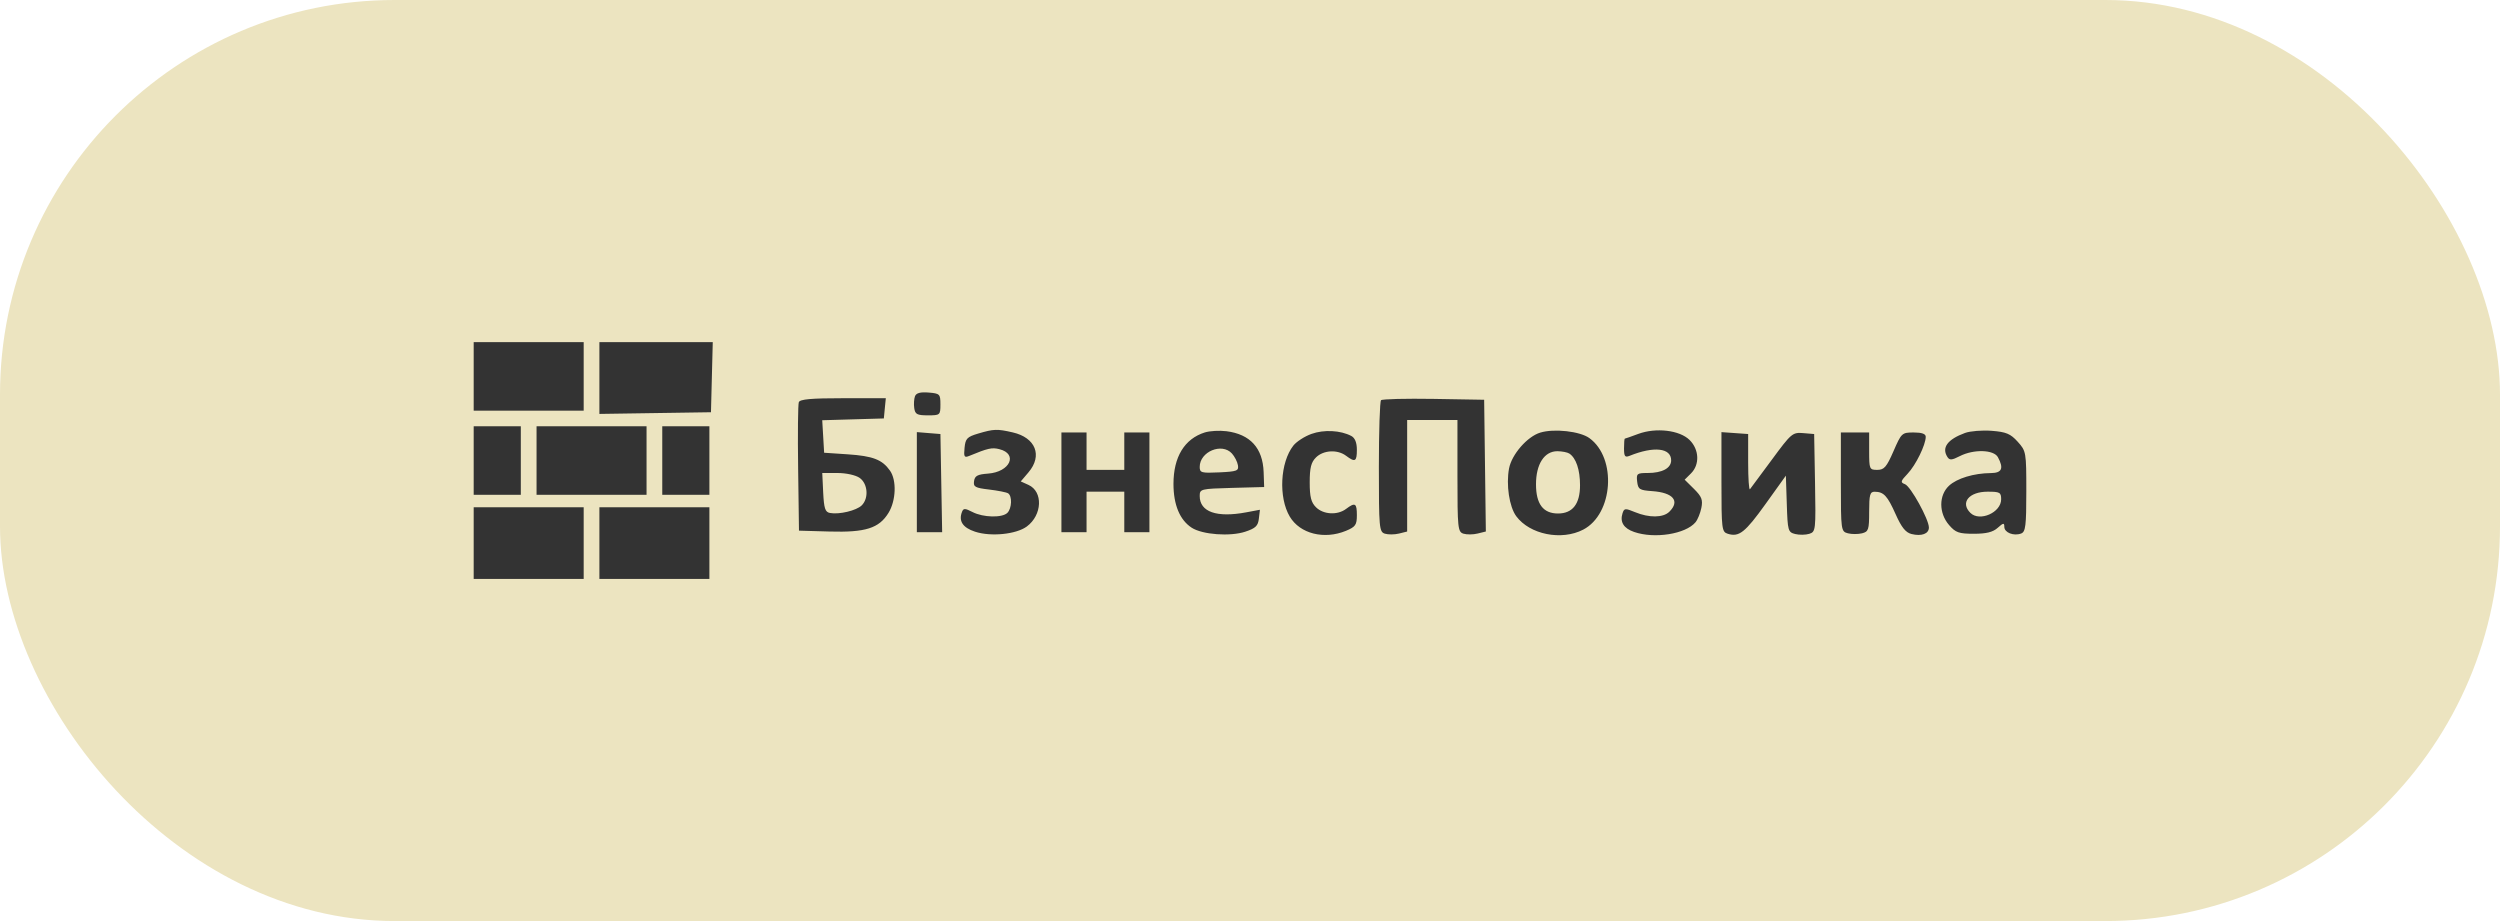
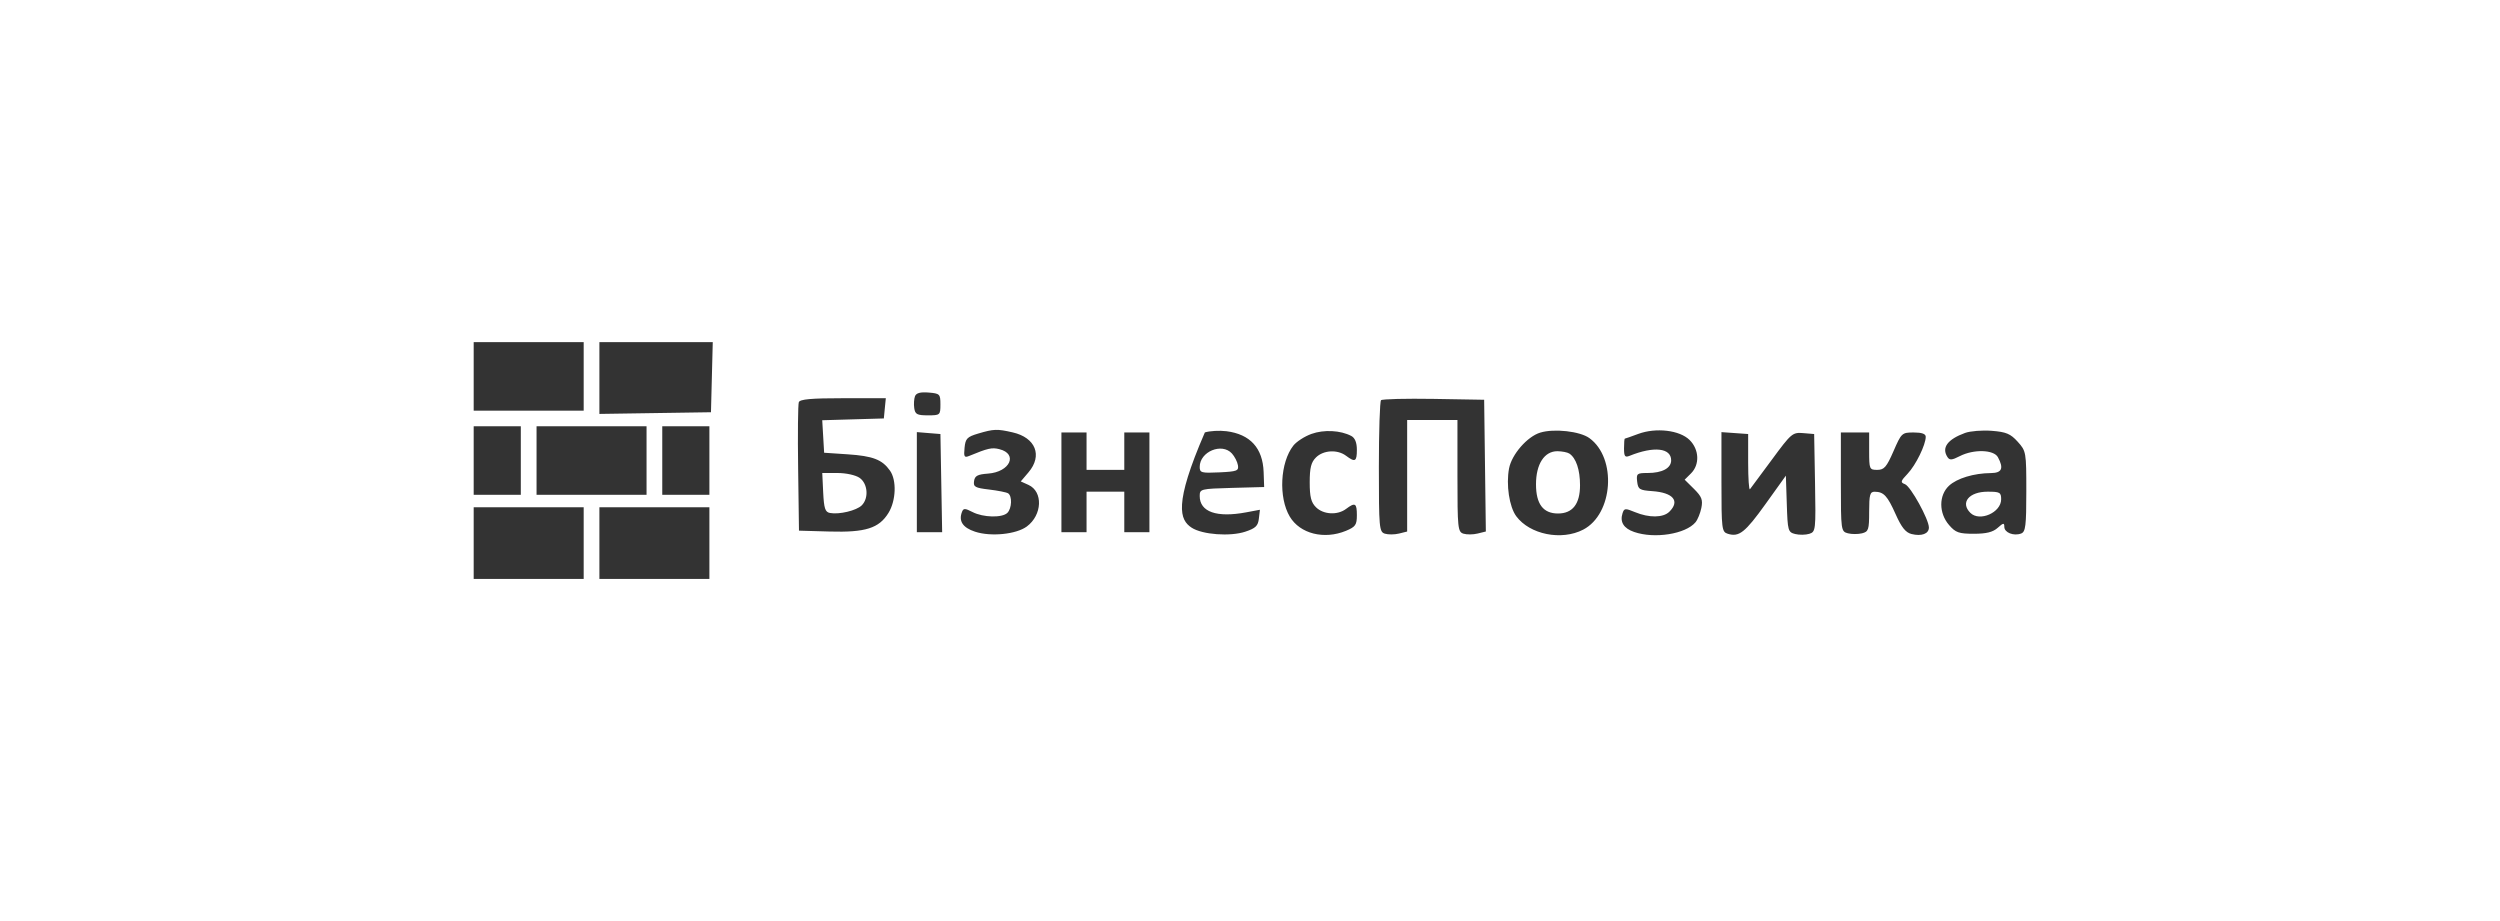
<svg xmlns="http://www.w3.org/2000/svg" width="95" height="35" viewBox="0 0 95 35" fill="none">
-   <rect width="95" height="35" rx="15" fill="#ECE4C0" />
-   <path fill-rule="evenodd" clip-rule="evenodd" d="M18 14.303V15.605H20.09H22.18V14.303V13H20.09H18V14.303ZM22.777 14.365V15.729L24.897 15.697L27.017 15.665L27.051 14.332L27.085 13H24.931H22.777V14.365ZM34.77 15.056C34.733 15.153 34.719 15.357 34.741 15.508C34.775 15.743 34.849 15.783 35.258 15.783C35.724 15.783 35.736 15.773 35.736 15.368C35.736 14.975 35.713 14.952 35.287 14.917C34.974 14.891 34.818 14.934 34.77 15.056ZM30.355 15.283C30.323 15.366 30.311 16.499 30.329 17.799L30.361 20.165L31.52 20.198C32.885 20.238 33.403 20.075 33.762 19.491C34.05 19.022 34.078 18.249 33.819 17.883C33.524 17.465 33.17 17.328 32.213 17.264L31.317 17.204L31.281 16.587L31.245 15.969L32.416 15.935L33.586 15.901L33.623 15.516L33.661 15.132H32.037C30.829 15.132 30.399 15.17 30.355 15.283ZM52.479 15.208C52.434 15.253 52.397 16.396 52.397 17.749C52.397 20.067 52.41 20.212 52.626 20.28C52.751 20.319 52.993 20.317 53.163 20.275L53.472 20.198V18.079V15.96H54.427H55.383V18.084C55.383 20.072 55.397 20.212 55.611 20.28C55.737 20.319 55.98 20.317 56.151 20.274L56.462 20.197L56.43 17.694L56.398 15.191L54.48 15.158C53.425 15.141 52.525 15.163 52.479 15.208ZM18 17.5V18.803H18.896H19.791V17.5V16.197H18.896H18V17.5ZM20.389 17.5V18.803H22.479H24.569V17.5V16.197H22.479H20.389V17.5ZM25.166 17.5V18.803H26.062H26.957V17.5V16.197H26.062H25.166V17.5ZM37.169 16.476C36.749 16.601 36.687 16.666 36.653 17.016C36.619 17.361 36.643 17.402 36.832 17.324C37.539 17.032 37.693 16.997 37.971 17.067C38.697 17.247 38.382 17.936 37.544 17.997C37.147 18.026 37.042 18.082 37.014 18.282C36.982 18.5 37.054 18.54 37.584 18.602C37.917 18.642 38.242 18.706 38.306 18.745C38.469 18.845 38.452 19.319 38.28 19.489C38.083 19.684 37.359 19.667 36.955 19.457C36.669 19.31 36.611 19.309 36.556 19.451C36.421 19.802 36.583 20.049 37.051 20.204C37.649 20.402 38.614 20.305 39.019 20.007C39.608 19.571 39.643 18.68 39.081 18.426L38.789 18.294L39.084 17.947C39.624 17.311 39.354 16.631 38.483 16.431C37.889 16.295 37.764 16.299 37.169 16.476ZM45.785 16.432C45.012 16.674 44.592 17.362 44.592 18.388C44.592 19.182 44.832 19.759 45.284 20.053C45.69 20.317 46.745 20.395 47.321 20.204C47.711 20.075 47.806 19.984 47.837 19.708L47.877 19.371L47.36 19.468C46.234 19.68 45.589 19.454 45.589 18.848C45.589 18.582 45.624 18.573 46.813 18.54L48.038 18.507L48.018 17.939C47.986 17.026 47.507 16.5 46.604 16.386C46.342 16.353 45.973 16.374 45.785 16.432ZM49.834 16.489C49.573 16.583 49.265 16.783 49.148 16.932C48.644 17.575 48.578 18.903 49.012 19.632C49.4 20.283 50.316 20.514 51.147 20.171C51.509 20.02 51.561 19.946 51.561 19.578C51.561 19.117 51.496 19.079 51.15 19.339C50.823 19.585 50.289 19.555 50.008 19.276C49.822 19.092 49.769 18.882 49.769 18.329C49.769 17.776 49.822 17.566 50.008 17.382C50.289 17.103 50.823 17.073 51.15 17.319C51.495 17.578 51.561 17.541 51.561 17.09C51.561 16.819 51.489 16.641 51.35 16.567C50.941 16.351 50.308 16.318 49.834 16.489ZM58.53 16.439C58.036 16.589 57.445 17.268 57.344 17.801C57.227 18.421 57.353 19.258 57.617 19.616C58.132 20.312 59.338 20.554 60.162 20.126C61.302 19.534 61.446 17.409 60.397 16.648C60.04 16.388 59.056 16.278 58.53 16.439ZM62.25 16.49C61.987 16.588 61.759 16.668 61.742 16.669C61.726 16.67 61.713 16.837 61.713 17.039C61.713 17.343 61.749 17.392 61.922 17.322C62.846 16.948 63.504 17.019 63.504 17.493C63.504 17.791 63.164 17.974 62.608 17.974C62.206 17.974 62.177 17.997 62.212 18.299C62.246 18.594 62.301 18.629 62.785 18.663C63.583 18.719 63.847 19.038 63.436 19.445C63.202 19.677 62.668 19.684 62.132 19.462C61.758 19.307 61.718 19.311 61.656 19.505C61.549 19.836 61.7 20.078 62.098 20.215C62.871 20.483 64.053 20.295 64.429 19.846C64.511 19.748 64.611 19.502 64.652 19.299C64.713 18.994 64.665 18.87 64.372 18.579L64.017 18.228L64.258 17.989C64.595 17.655 64.571 17.083 64.205 16.72C63.826 16.345 62.927 16.239 62.25 16.49ZM74.671 16.452C74.006 16.696 73.775 17.01 74 17.363C74.084 17.495 74.166 17.49 74.47 17.334C74.999 17.063 75.764 17.084 75.921 17.374C76.15 17.798 76.073 17.973 75.656 17.977C75.01 17.981 74.365 18.176 74.062 18.458C73.671 18.823 73.671 19.498 74.064 19.951C74.314 20.24 74.437 20.283 75.006 20.283C75.483 20.283 75.73 20.221 75.913 20.057C76.126 19.866 76.164 19.86 76.164 20.02C76.164 20.239 76.522 20.38 76.804 20.273C76.972 20.209 77 19.978 77 18.673C77 17.177 76.994 17.142 76.672 16.785C76.398 16.482 76.234 16.414 75.686 16.371C75.325 16.343 74.868 16.38 74.671 16.452ZM34.84 18.322V20.224H35.321H35.802L35.769 18.359L35.736 16.493L35.288 16.457L34.84 16.42V18.322ZM40.334 18.329V20.224H40.812H41.289V19.454V18.684H42.006H42.723V19.454V20.224H43.2H43.678V18.329V16.434H43.2H42.723V17.145V17.855H42.006H41.289V17.145V16.434H40.812H40.334V18.329ZM65.415 18.314C65.415 20.104 65.428 20.212 65.654 20.283C66.083 20.418 66.312 20.238 67.093 19.149L67.863 18.075L67.898 19.148C67.93 20.168 67.946 20.225 68.218 20.293C68.374 20.332 68.616 20.328 68.754 20.285C68.996 20.208 69.003 20.145 68.971 18.35L68.938 16.493L68.519 16.458C68.117 16.425 68.068 16.466 67.333 17.465C66.912 18.038 66.536 18.544 66.499 18.59C66.461 18.636 66.43 18.183 66.43 17.583V16.493L65.923 16.457L65.415 16.421V18.314ZM69.953 18.315C69.953 20.159 69.959 20.197 70.219 20.265C70.364 20.303 70.606 20.303 70.756 20.266C71.004 20.204 71.028 20.13 71.028 19.441C71.028 18.799 71.06 18.684 71.237 18.686C71.582 18.689 71.721 18.838 72.036 19.544C72.258 20.042 72.415 20.237 72.638 20.293C73.02 20.388 73.298 20.284 73.298 20.046C73.298 19.736 72.606 18.482 72.389 18.399C72.208 18.331 72.219 18.286 72.491 18C72.799 17.676 73.178 16.902 73.178 16.597C73.178 16.487 73.03 16.434 72.72 16.434C72.274 16.434 72.254 16.453 71.953 17.145C71.689 17.75 71.598 17.855 71.336 17.855C71.04 17.855 71.028 17.829 71.028 17.145V16.434H70.491H69.953V18.315ZM46.814 17.234C46.917 17.348 47.019 17.547 47.041 17.678C47.078 17.891 47.007 17.918 46.336 17.95C45.651 17.982 45.589 17.965 45.589 17.742C45.589 17.162 46.433 16.811 46.814 17.234ZM59.634 17.235C59.891 17.405 60.041 17.848 60.041 18.44C60.041 19.151 59.758 19.513 59.205 19.513C58.64 19.513 58.368 19.152 58.368 18.404C58.368 17.634 58.686 17.144 59.183 17.146C59.359 17.148 59.562 17.188 59.634 17.235ZM32.664 18.158C32.977 18.375 33.021 18.932 32.746 19.204C32.546 19.402 31.888 19.56 31.538 19.493C31.356 19.459 31.311 19.321 31.281 18.713L31.246 17.974H31.822C32.15 17.974 32.512 18.053 32.664 18.158ZM76.044 18.974C76.044 19.477 75.225 19.838 74.874 19.489C74.482 19.1 74.821 18.684 75.531 18.684C75.996 18.684 76.044 18.712 76.044 18.974ZM18 20.638V22H20.09H22.18V20.638V19.276H20.09H18V20.638ZM22.777 20.638V22H24.867H26.957V20.638V19.276H24.867H22.777V20.638Z" fill="#333333" />
+   <path fill-rule="evenodd" clip-rule="evenodd" d="M18 14.303V15.605H20.09H22.18V14.303V13H20.09H18V14.303ZM22.777 14.365V15.729L24.897 15.697L27.017 15.665L27.051 14.332L27.085 13H24.931H22.777V14.365ZM34.77 15.056C34.733 15.153 34.719 15.357 34.741 15.508C34.775 15.743 34.849 15.783 35.258 15.783C35.724 15.783 35.736 15.773 35.736 15.368C35.736 14.975 35.713 14.952 35.287 14.917C34.974 14.891 34.818 14.934 34.77 15.056ZM30.355 15.283C30.323 15.366 30.311 16.499 30.329 17.799L30.361 20.165L31.52 20.198C32.885 20.238 33.403 20.075 33.762 19.491C34.05 19.022 34.078 18.249 33.819 17.883C33.524 17.465 33.17 17.328 32.213 17.264L31.317 17.204L31.281 16.587L31.245 15.969L32.416 15.935L33.586 15.901L33.623 15.516L33.661 15.132H32.037C30.829 15.132 30.399 15.17 30.355 15.283ZM52.479 15.208C52.434 15.253 52.397 16.396 52.397 17.749C52.397 20.067 52.41 20.212 52.626 20.28C52.751 20.319 52.993 20.317 53.163 20.275L53.472 20.198V18.079V15.96H54.427H55.383V18.084C55.383 20.072 55.397 20.212 55.611 20.28C55.737 20.319 55.98 20.317 56.151 20.274L56.462 20.197L56.43 17.694L56.398 15.191L54.48 15.158C53.425 15.141 52.525 15.163 52.479 15.208ZM18 17.5V18.803H18.896H19.791V17.5V16.197H18.896H18V17.5ZM20.389 17.5V18.803H22.479H24.569V17.5V16.197H22.479H20.389V17.5ZM25.166 17.5V18.803H26.062H26.957V17.5V16.197H26.062H25.166V17.5ZM37.169 16.476C36.749 16.601 36.687 16.666 36.653 17.016C36.619 17.361 36.643 17.402 36.832 17.324C37.539 17.032 37.693 16.997 37.971 17.067C38.697 17.247 38.382 17.936 37.544 17.997C37.147 18.026 37.042 18.082 37.014 18.282C36.982 18.5 37.054 18.54 37.584 18.602C37.917 18.642 38.242 18.706 38.306 18.745C38.469 18.845 38.452 19.319 38.28 19.489C38.083 19.684 37.359 19.667 36.955 19.457C36.669 19.31 36.611 19.309 36.556 19.451C36.421 19.802 36.583 20.049 37.051 20.204C37.649 20.402 38.614 20.305 39.019 20.007C39.608 19.571 39.643 18.68 39.081 18.426L38.789 18.294L39.084 17.947C39.624 17.311 39.354 16.631 38.483 16.431C37.889 16.295 37.764 16.299 37.169 16.476ZM45.785 16.432C44.592 19.182 44.832 19.759 45.284 20.053C45.69 20.317 46.745 20.395 47.321 20.204C47.711 20.075 47.806 19.984 47.837 19.708L47.877 19.371L47.36 19.468C46.234 19.68 45.589 19.454 45.589 18.848C45.589 18.582 45.624 18.573 46.813 18.54L48.038 18.507L48.018 17.939C47.986 17.026 47.507 16.5 46.604 16.386C46.342 16.353 45.973 16.374 45.785 16.432ZM49.834 16.489C49.573 16.583 49.265 16.783 49.148 16.932C48.644 17.575 48.578 18.903 49.012 19.632C49.4 20.283 50.316 20.514 51.147 20.171C51.509 20.02 51.561 19.946 51.561 19.578C51.561 19.117 51.496 19.079 51.15 19.339C50.823 19.585 50.289 19.555 50.008 19.276C49.822 19.092 49.769 18.882 49.769 18.329C49.769 17.776 49.822 17.566 50.008 17.382C50.289 17.103 50.823 17.073 51.15 17.319C51.495 17.578 51.561 17.541 51.561 17.09C51.561 16.819 51.489 16.641 51.35 16.567C50.941 16.351 50.308 16.318 49.834 16.489ZM58.53 16.439C58.036 16.589 57.445 17.268 57.344 17.801C57.227 18.421 57.353 19.258 57.617 19.616C58.132 20.312 59.338 20.554 60.162 20.126C61.302 19.534 61.446 17.409 60.397 16.648C60.04 16.388 59.056 16.278 58.53 16.439ZM62.25 16.49C61.987 16.588 61.759 16.668 61.742 16.669C61.726 16.67 61.713 16.837 61.713 17.039C61.713 17.343 61.749 17.392 61.922 17.322C62.846 16.948 63.504 17.019 63.504 17.493C63.504 17.791 63.164 17.974 62.608 17.974C62.206 17.974 62.177 17.997 62.212 18.299C62.246 18.594 62.301 18.629 62.785 18.663C63.583 18.719 63.847 19.038 63.436 19.445C63.202 19.677 62.668 19.684 62.132 19.462C61.758 19.307 61.718 19.311 61.656 19.505C61.549 19.836 61.7 20.078 62.098 20.215C62.871 20.483 64.053 20.295 64.429 19.846C64.511 19.748 64.611 19.502 64.652 19.299C64.713 18.994 64.665 18.87 64.372 18.579L64.017 18.228L64.258 17.989C64.595 17.655 64.571 17.083 64.205 16.72C63.826 16.345 62.927 16.239 62.25 16.49ZM74.671 16.452C74.006 16.696 73.775 17.01 74 17.363C74.084 17.495 74.166 17.49 74.47 17.334C74.999 17.063 75.764 17.084 75.921 17.374C76.15 17.798 76.073 17.973 75.656 17.977C75.01 17.981 74.365 18.176 74.062 18.458C73.671 18.823 73.671 19.498 74.064 19.951C74.314 20.24 74.437 20.283 75.006 20.283C75.483 20.283 75.73 20.221 75.913 20.057C76.126 19.866 76.164 19.86 76.164 20.02C76.164 20.239 76.522 20.38 76.804 20.273C76.972 20.209 77 19.978 77 18.673C77 17.177 76.994 17.142 76.672 16.785C76.398 16.482 76.234 16.414 75.686 16.371C75.325 16.343 74.868 16.38 74.671 16.452ZM34.84 18.322V20.224H35.321H35.802L35.769 18.359L35.736 16.493L35.288 16.457L34.84 16.42V18.322ZM40.334 18.329V20.224H40.812H41.289V19.454V18.684H42.006H42.723V19.454V20.224H43.2H43.678V18.329V16.434H43.2H42.723V17.145V17.855H42.006H41.289V17.145V16.434H40.812H40.334V18.329ZM65.415 18.314C65.415 20.104 65.428 20.212 65.654 20.283C66.083 20.418 66.312 20.238 67.093 19.149L67.863 18.075L67.898 19.148C67.93 20.168 67.946 20.225 68.218 20.293C68.374 20.332 68.616 20.328 68.754 20.285C68.996 20.208 69.003 20.145 68.971 18.35L68.938 16.493L68.519 16.458C68.117 16.425 68.068 16.466 67.333 17.465C66.912 18.038 66.536 18.544 66.499 18.59C66.461 18.636 66.43 18.183 66.43 17.583V16.493L65.923 16.457L65.415 16.421V18.314ZM69.953 18.315C69.953 20.159 69.959 20.197 70.219 20.265C70.364 20.303 70.606 20.303 70.756 20.266C71.004 20.204 71.028 20.13 71.028 19.441C71.028 18.799 71.06 18.684 71.237 18.686C71.582 18.689 71.721 18.838 72.036 19.544C72.258 20.042 72.415 20.237 72.638 20.293C73.02 20.388 73.298 20.284 73.298 20.046C73.298 19.736 72.606 18.482 72.389 18.399C72.208 18.331 72.219 18.286 72.491 18C72.799 17.676 73.178 16.902 73.178 16.597C73.178 16.487 73.03 16.434 72.72 16.434C72.274 16.434 72.254 16.453 71.953 17.145C71.689 17.75 71.598 17.855 71.336 17.855C71.04 17.855 71.028 17.829 71.028 17.145V16.434H70.491H69.953V18.315ZM46.814 17.234C46.917 17.348 47.019 17.547 47.041 17.678C47.078 17.891 47.007 17.918 46.336 17.95C45.651 17.982 45.589 17.965 45.589 17.742C45.589 17.162 46.433 16.811 46.814 17.234ZM59.634 17.235C59.891 17.405 60.041 17.848 60.041 18.44C60.041 19.151 59.758 19.513 59.205 19.513C58.64 19.513 58.368 19.152 58.368 18.404C58.368 17.634 58.686 17.144 59.183 17.146C59.359 17.148 59.562 17.188 59.634 17.235ZM32.664 18.158C32.977 18.375 33.021 18.932 32.746 19.204C32.546 19.402 31.888 19.56 31.538 19.493C31.356 19.459 31.311 19.321 31.281 18.713L31.246 17.974H31.822C32.15 17.974 32.512 18.053 32.664 18.158ZM76.044 18.974C76.044 19.477 75.225 19.838 74.874 19.489C74.482 19.1 74.821 18.684 75.531 18.684C75.996 18.684 76.044 18.712 76.044 18.974ZM18 20.638V22H20.09H22.18V20.638V19.276H20.09H18V20.638ZM22.777 20.638V22H24.867H26.957V20.638V19.276H24.867H22.777V20.638Z" fill="#333333" />
</svg>